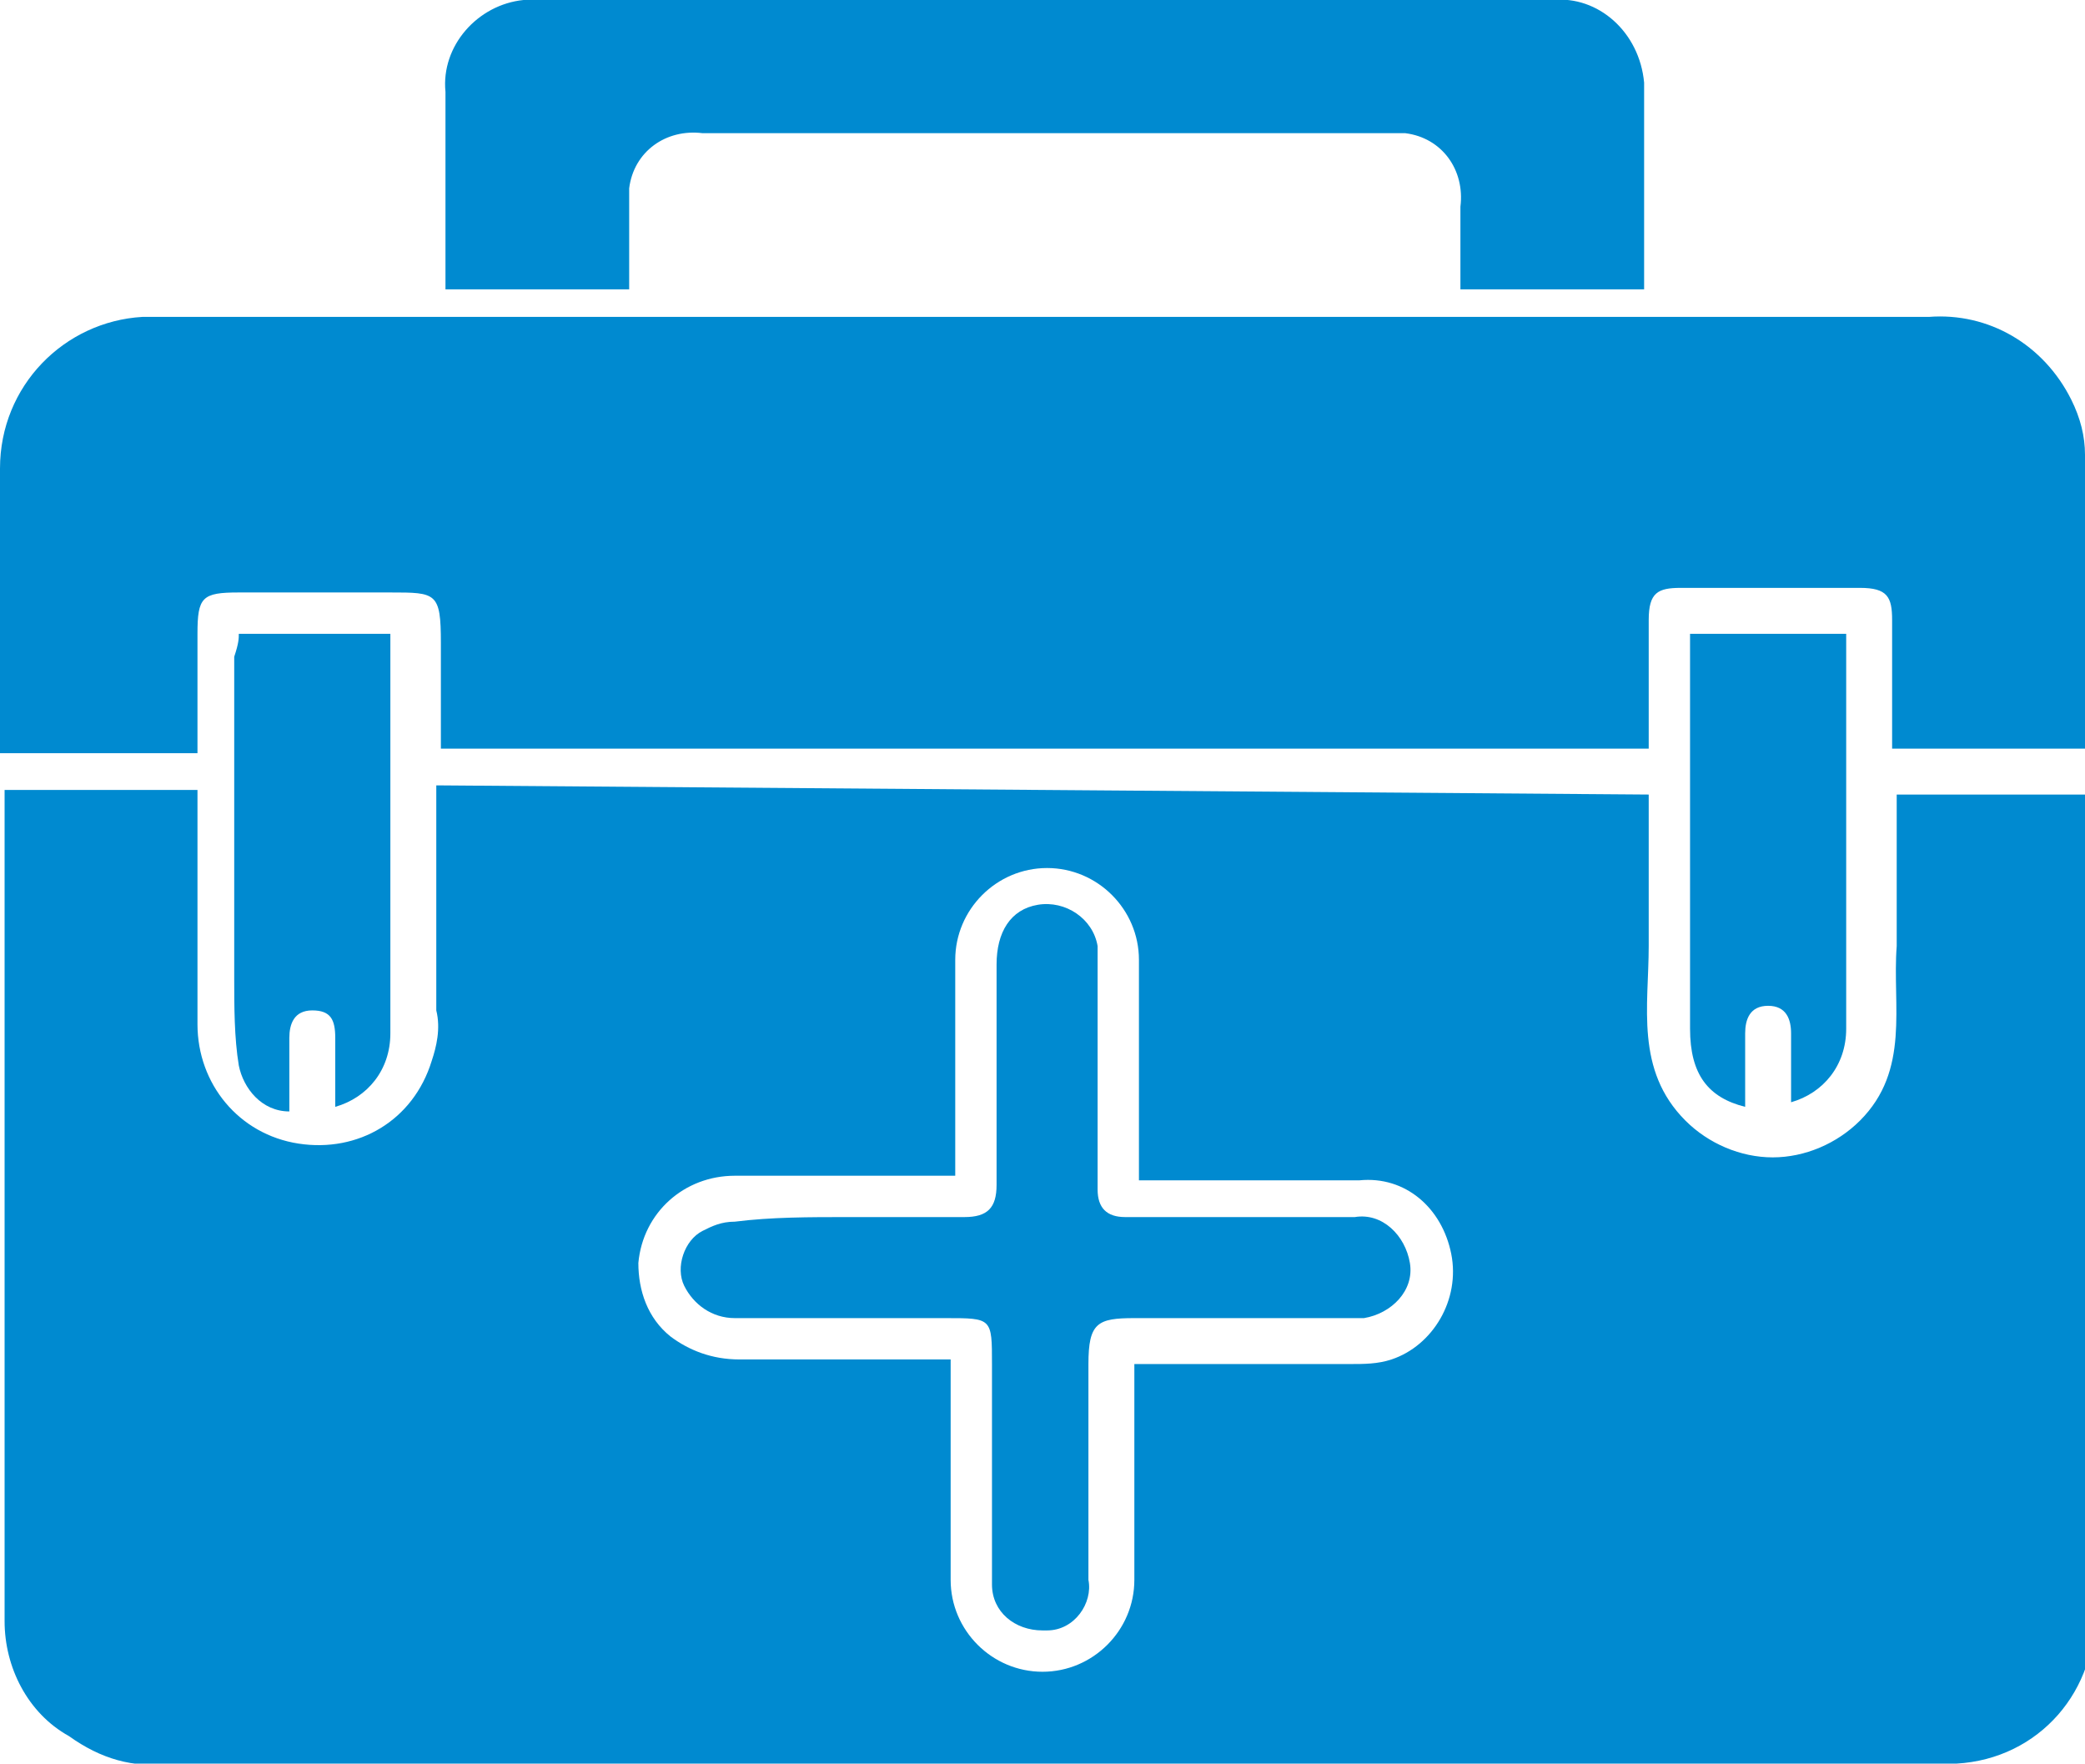
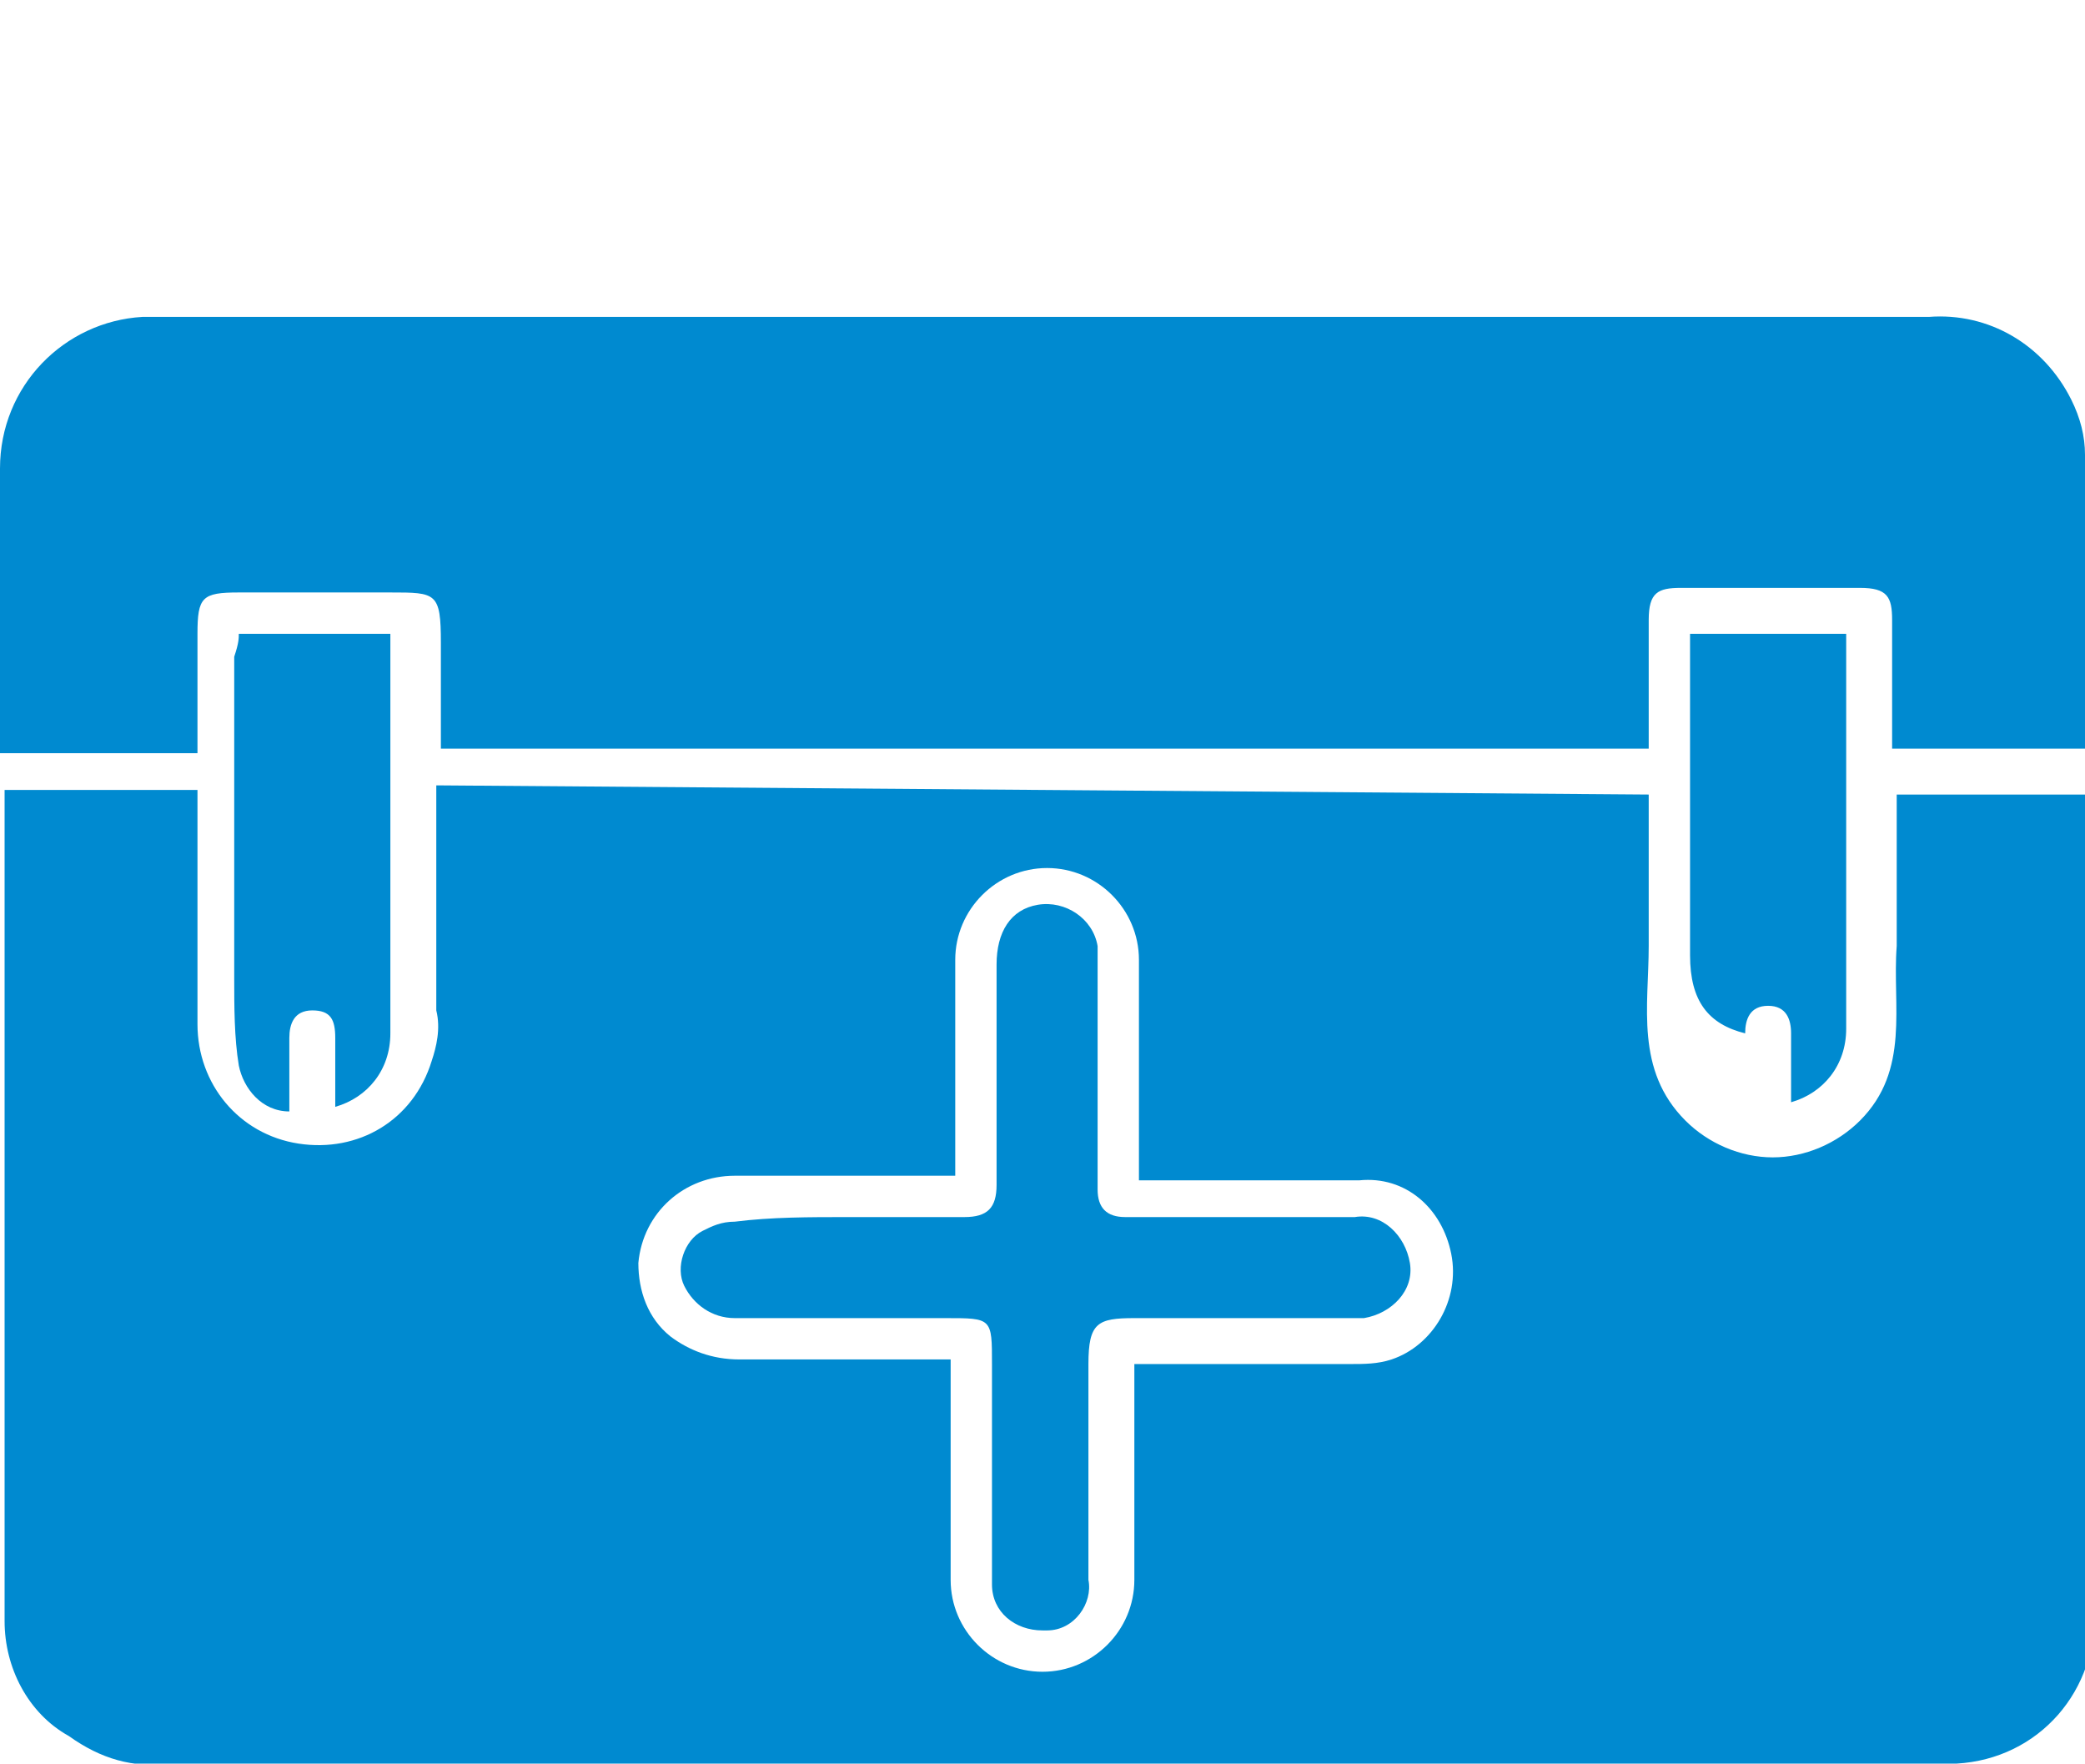
<svg xmlns="http://www.w3.org/2000/svg" version="1.1" id="Layer_1" x="0px" y="0px" viewBox="0 0 45.4 38.4" style="enable-background:new 0 0 45.4 38.4;" xml:space="preserve">
  <style type="text/css">
	.st0{fill:#008AD0;}
</style>
  <path class="st0" d="M35.9,17.3v0.5c0,0.9,0,1.9,0,2.8c0,1.3-0.3,2.7,0.8,3.8c0.5,0.5,1.2,0.8,1.9,0.8c0.7,0,1.4-0.3,1.9-0.8  c1.1-1.1,0.7-2.5,0.8-3.8c0-1.1,0-2.1,0-3.3h4.3v0.5c0,5.7,0,11.4,0,17.2c0.1,1.8-1.2,3.3-3,3.4c-0.1,0-0.2,0-0.4,0H3.7  c-0.8,0.1-1.5-0.1-2.2-0.6c-0.9-0.5-1.4-1.5-1.4-2.5c0-5.9,0-11.8,0-17.8c0-0.1,0-0.2,0-0.3h4.2v0.5c0,1.5,0,3.1,0,4.6  c0,1.3,0.9,2.4,2.2,2.6c1.3,0.2,2.5-0.5,2.9-1.8c0.1-0.3,0.2-0.7,0.1-1.1c0-1.6,0-3.3,0-4.9L35.9,17.3z M20.7,29.6v0.6  c0,1.4,0,2.8,0,4.2c0,1.1,0.9,2,2,2s2-0.9,2-2v-4.7h0.6c1.4,0,2.7,0,4.1,0c0.3,0,0.6,0,0.9-0.1c0.9-0.3,1.5-1.3,1.3-2.3  c-0.2-1-1-1.7-2-1.6c-1.4,0-2.8,0-4.3,0h-0.5v-4.8c0-1.1-0.9-2-2-2s-2,0.9-2,2c0,1.4,0,2.8,0,4.2v0.5h-0.6c-1.4,0-2.8,0-4.2,0  c-1.1,0-2,0.8-2.1,1.9c0,0.6,0.2,1.2,0.7,1.6c0.4,0.3,0.9,0.5,1.5,0.5L20.7,29.6z" />
  <path class="st0" d="M45.4,16.3h-4.2v-2.2c0-0.2,0-0.4,0-0.6c0-0.5-0.1-0.7-0.7-0.7c-1,0-2,0-2.9,0c-0.3,0-0.7,0-1,0  c-0.5,0-0.7,0.1-0.7,0.7c0,0.8,0,1.6,0,2.5c0,0.1,0,0.2,0,0.3H9.6c0-0.8,0-1.6,0-2.3c0-1.1-0.1-1.1-1.1-1.1s-2.2,0-3.3,0  c-0.8,0-0.9,0.1-0.9,0.9v2.6H0c0-0.2,0-0.3,0-0.5v-5.7c0-1.8,1.4-3.2,3.1-3.3c0,0,0,0,0,0H42c1.3-0.1,2.5,0.6,3.1,1.8  c0.2,0.4,0.3,0.8,0.3,1.2c0,2.1,0,4.2,0,6.2C45.4,16.2,45.4,16.2,45.4,16.3z" />
-   <path class="st0" d="M35.8,6.3h-4V4.5c0.1-0.8-0.4-1.5-1.2-1.6c-0.1,0-0.3,0-0.4,0H15.3c-0.8-0.1-1.5,0.4-1.6,1.2c0,0.1,0,0.3,0,0.4  c0,0.6,0,1.2,0,1.8h-4c0-0.1,0-0.2,0-0.4c0-1.3,0-2.6,0-3.9c-0.1-1,0.7-1.9,1.7-2c0.1,0,0.2,0,0.3,0h22.1c1-0.1,1.9,0.7,2,1.8  c0,0.1,0,0.2,0,0.2v3.9C35.8,6,35.8,6.1,35.8,6.3z" />
  <path class="st0" d="M5.2,13.8h3.3c0,0.1,0,0.2,0,0.4v8.3c0,0.8-0.5,1.4-1.2,1.6c0-0.5,0-1,0-1.5c0-0.4-0.1-0.6-0.5-0.6  s-0.5,0.3-0.5,0.6c0,0.5,0,1,0,1.6c-0.6,0-1-0.5-1.1-1c-0.1-0.6-0.1-1.3-0.1-1.9c0-2.3,0-4.7,0-7C5.2,14,5.2,13.9,5.2,13.8z" />
-   <path class="st0" d="M36.8,13.8h3.4c0,0.1,0,0.2,0,0.3c0,2.8,0,5.6,0,8.3c0,0.8-0.5,1.4-1.2,1.6c0-0.5,0-1,0-1.5  c0-0.3-0.1-0.6-0.5-0.6c-0.4,0-0.5,0.3-0.5,0.6c0,0.5,0,1,0,1.6c-0.8-0.2-1.2-0.7-1.2-1.7c0-1,0-2.3,0-3.5L36.8,13.8z" />
+   <path class="st0" d="M36.8,13.8h3.4c0,0.1,0,0.2,0,0.3c0,2.8,0,5.6,0,8.3c0,0.8-0.5,1.4-1.2,1.6c0-0.5,0-1,0-1.5  c0-0.3-0.1-0.6-0.5-0.6c-0.4,0-0.5,0.3-0.5,0.6c-0.8-0.2-1.2-0.7-1.2-1.7c0-1,0-2.3,0-3.5L36.8,13.8z" />
  <path class="st0" d="M18.5,26.5h2.5c0.5,0,0.7-0.2,0.7-0.7V21c0-0.7,0.3-1.2,0.9-1.3c0.6-0.1,1.2,0.3,1.3,0.9c0,0.1,0,0.2,0,0.3  c0,0.9,0,1.8,0,2.7s0,1.5,0,2.3c0,0.4,0.2,0.6,0.6,0.6c1.7,0,3.3,0,5,0c0.6-0.1,1.1,0.4,1.2,1c0.1,0.6-0.4,1.1-1,1.2  c-0.1,0-0.1,0-0.2,0h-4.8c-0.8,0-1,0.1-1,1c0,1.6,0,3.2,0,4.7c0.1,0.5-0.3,1.1-0.9,1.1c0,0-0.1,0-0.1,0c-0.6,0-1.1-0.4-1.1-1  c0-0.1,0-0.1,0-0.2c0-1.5,0-3.1,0-4.6c0-1,0-1-1-1H16c-0.5,0-0.9-0.3-1.1-0.7c-0.2-0.4,0-1,0.4-1.2c0.2-0.1,0.4-0.2,0.7-0.2  C16.8,26.5,17.6,26.5,18.5,26.5L18.5,26.5z" />
</svg>